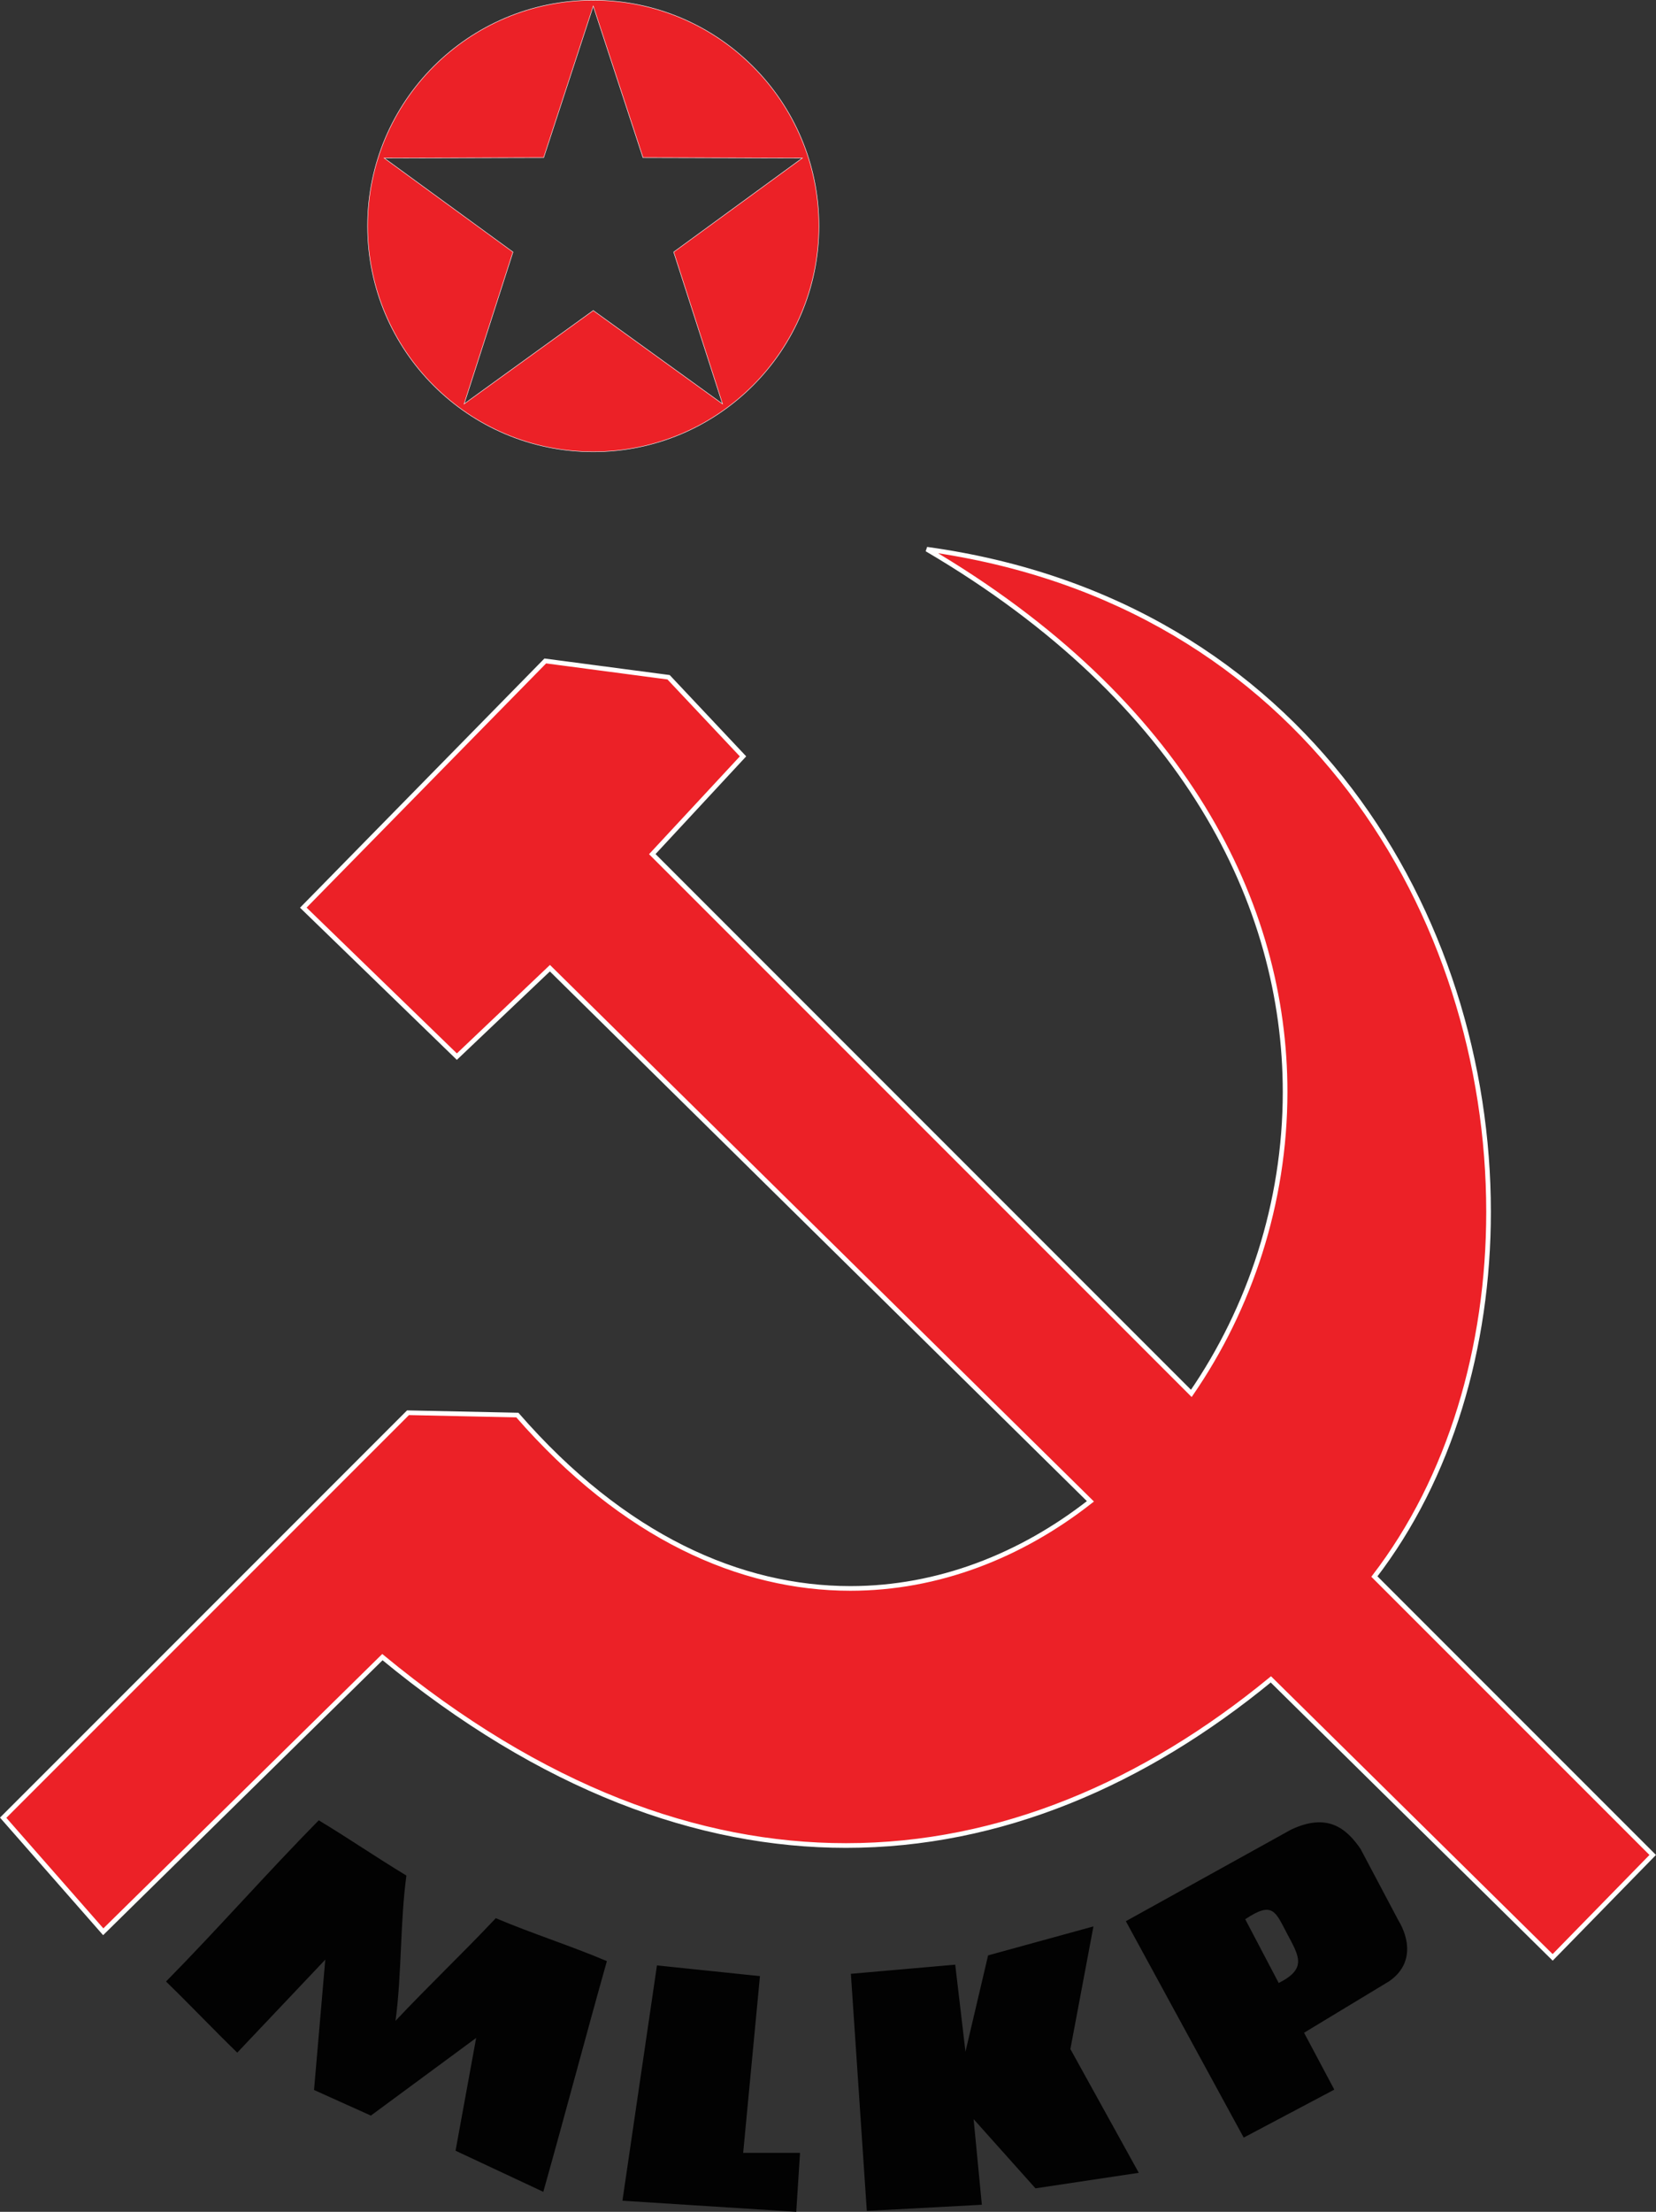
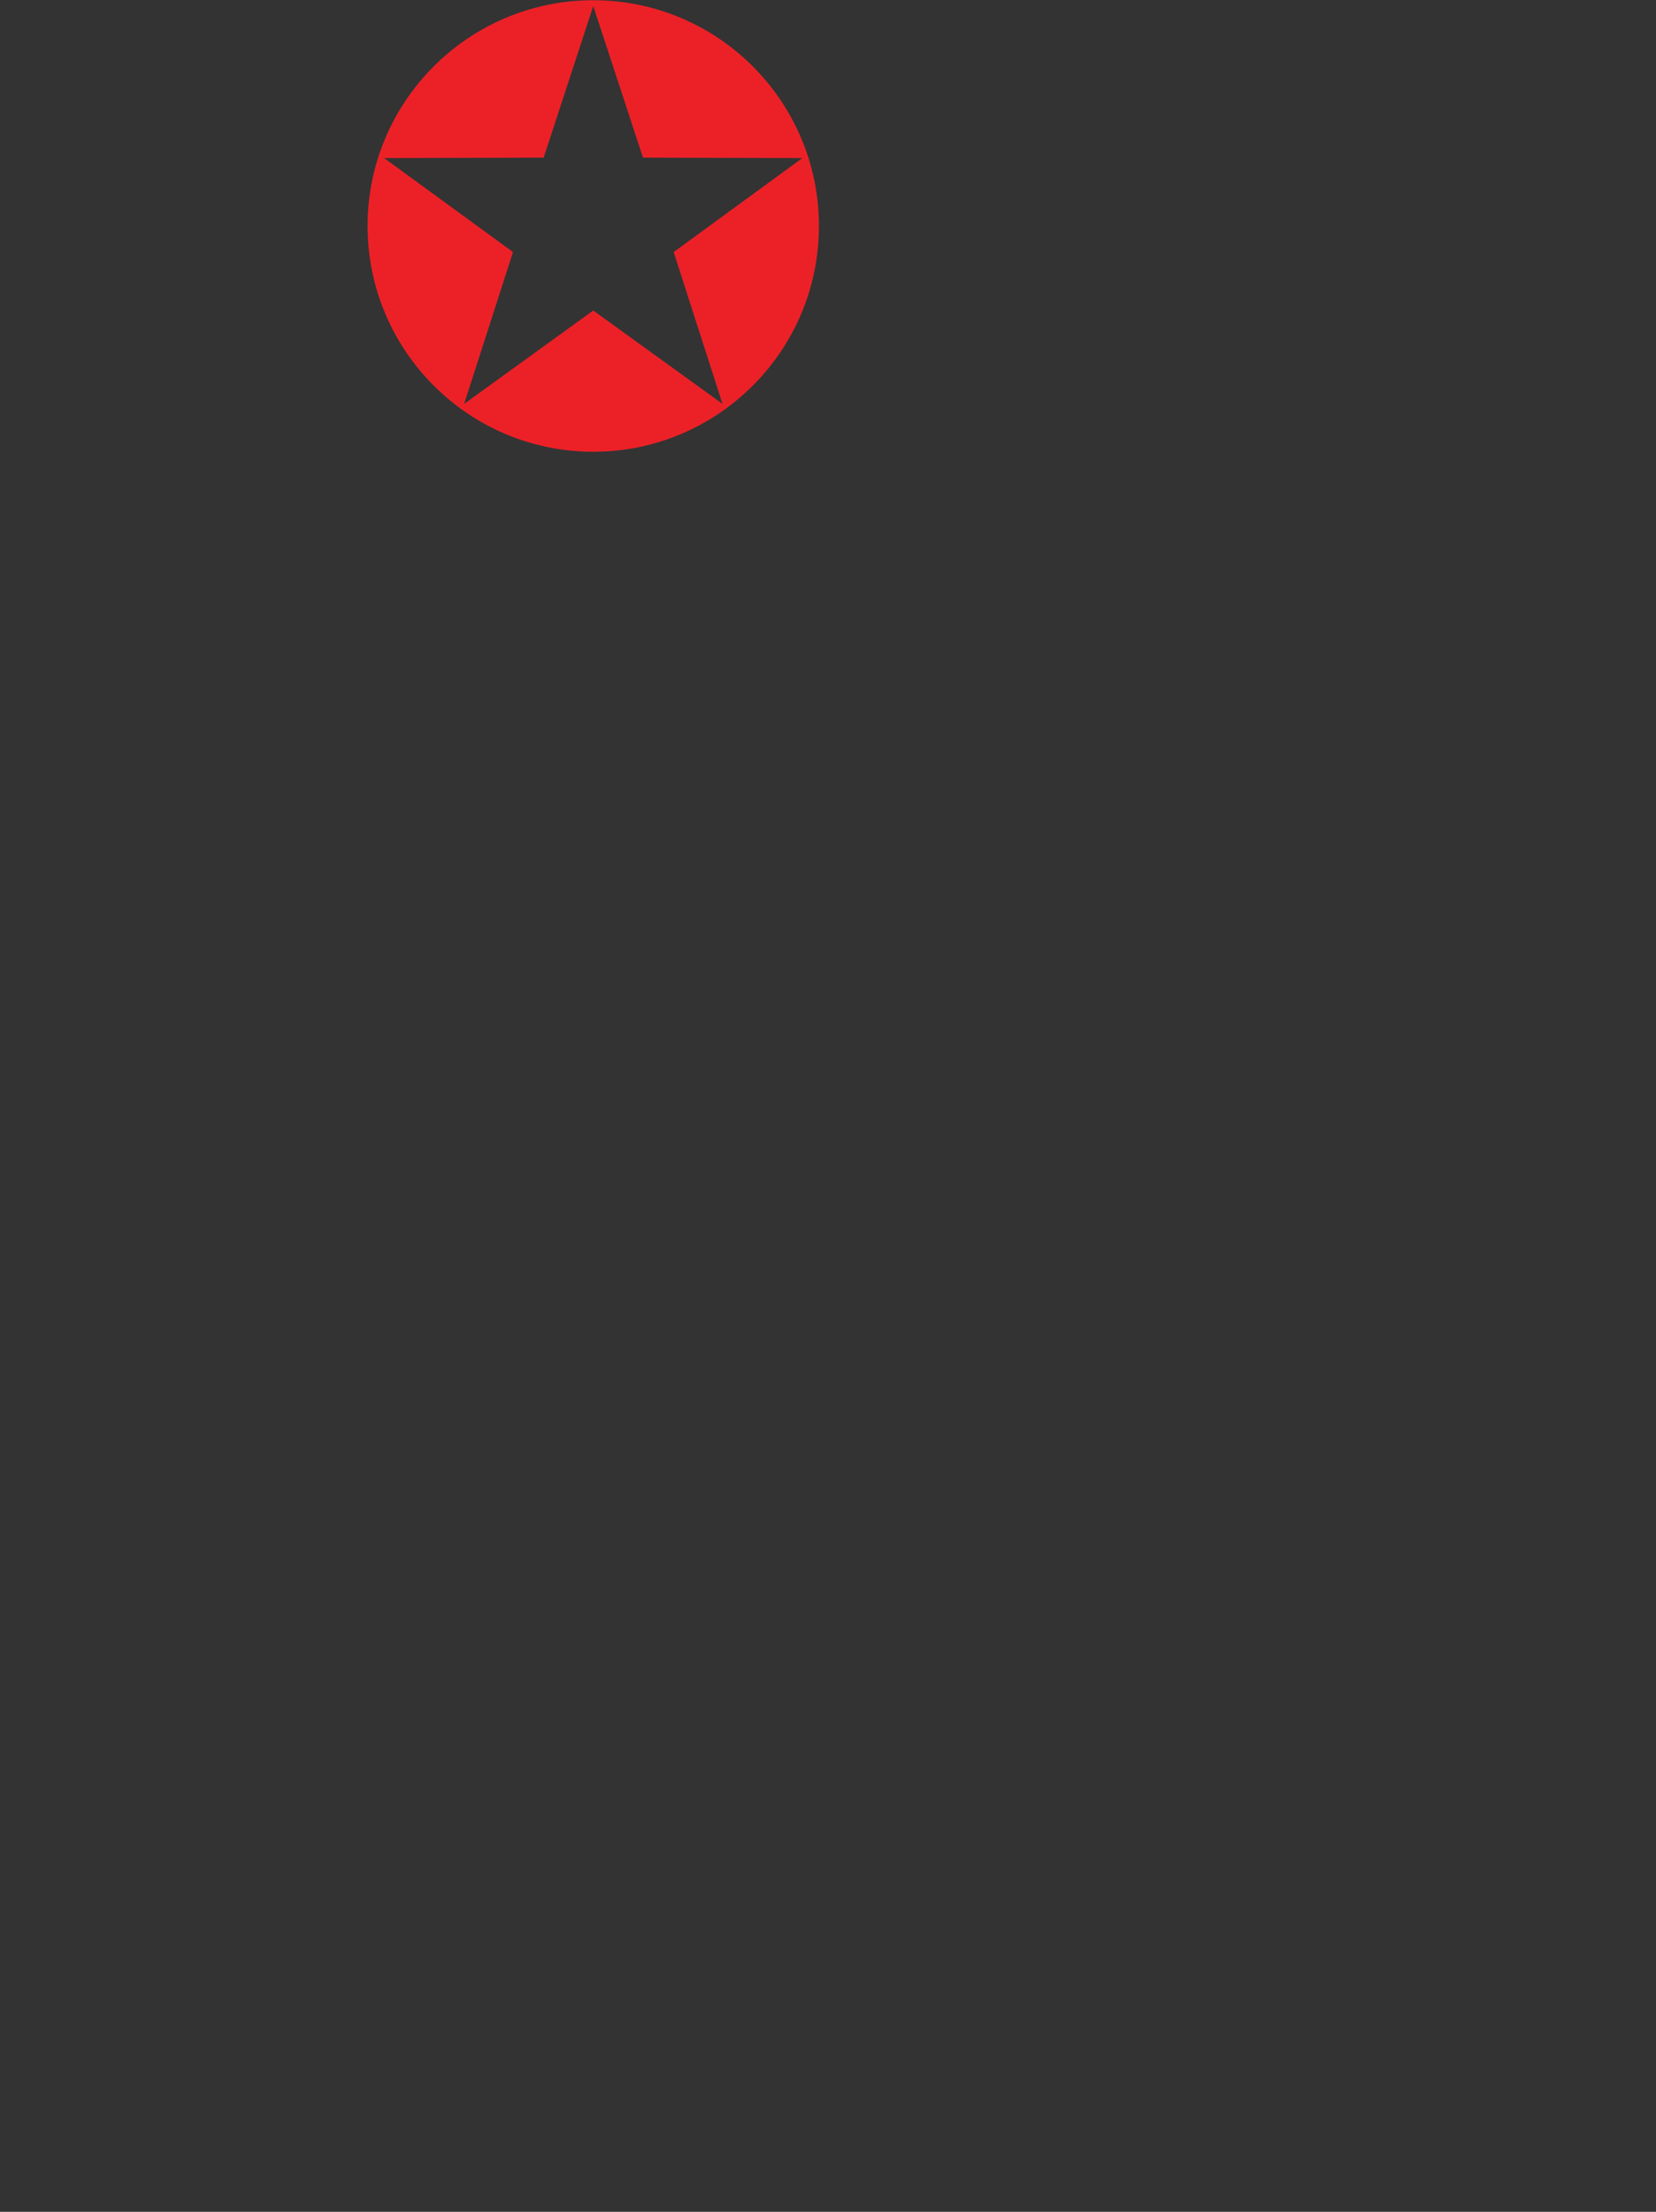
<svg xmlns="http://www.w3.org/2000/svg" width="273.39pt" height="365pt" viewBox="0 0 273.39 365" version="1.1">
  <rect x="0" y="0" width="273.39" height="365" fill="#333333" stroke="none" />
  <defs>
    <clipPath id="clip1">
-       <path d="M 0 90 L 273.391 90 L 273.391 324 L 0 324 Z M 0 90 " />
-     </clipPath>
+       </clipPath>
  </defs>
  <g id="surface1">
    <path style=" stroke:none;fill-rule:nonzero;fill:rgb(92.2%,12.9%,15.3%);fill-opacity:1;" d="M 97.941 1 L 106.152 26.012 L 132.461 26.086 L 111.219 41.594 L 119.281 66.652 L 97.941 51.242 L 76.625 66.652 L 84.691 41.594 L 63.422 26.086 L 89.754 26.012 Z M 97.941 0.039 C 77.375 0.039 60.684 16.73 60.684 37.297 C 60.684 57.859 77.375 74.551 97.941 74.551 C 118.508 74.551 135.199 57.859 135.199 37.297 C 135.199 16.73 118.508 0.039 97.941 0.039 " />
-     <path style=" stroke:none;fill-rule:nonzero;fill:rgb(100%,100%,100%);fill-opacity:1;" d="M 97.941 1 L 97.906 1.012 L 106.121 26.051 L 132.344 26.121 L 111.172 41.578 L 119.211 66.555 L 97.941 51.195 L 76.695 66.555 L 84.734 41.578 L 63.539 26.121 L 89.781 26.051 L 97.977 1.012 L 97.941 1 L 97.906 1.012 L 97.941 1 L 97.906 0.988 L 89.727 25.973 L 63.305 26.047 L 84.645 41.605 L 76.551 66.754 L 97.941 51.289 L 119.355 66.754 L 111.262 41.605 L 132.578 26.047 L 106.18 25.973 L 97.941 0.875 L 97.906 0.988 Z M 97.941 0.039 L 97.941 0 C 77.355 0 60.645 16.707 60.645 37.297 C 60.645 57.883 77.355 74.59 97.941 74.59 C 118.527 74.59 135.238 57.883 135.238 37.297 C 135.238 16.707 118.527 0 97.941 0 L 97.941 0.078 C 108.215 0.078 117.52 4.246 124.254 10.98 C 130.992 17.719 135.16 27.023 135.16 37.297 C 135.16 47.566 130.992 56.871 124.254 63.609 C 117.52 70.344 108.215 74.516 97.941 74.516 C 87.668 74.516 78.363 70.344 71.629 63.609 C 64.891 56.871 60.723 47.566 60.723 37.297 C 60.723 27.023 64.891 17.719 71.629 10.98 C 78.363 4.246 87.668 0.078 97.941 0.078 L 97.941 0.039 " />
-     <path style=" stroke:none;fill-rule:nonzero;fill:rgb(92.2%,12.9%,15.3%);fill-opacity:1;" d="M 153.012 90.637 C 221.098 130.613 222.492 192.465 196.676 229.941 L 107.688 140.953 L 122.668 124.82 L 110.375 111.762 L 90.02 109.074 L 50.074 149.785 L 75.422 174.367 L 90.789 159.773 L 180.016 247.754 C 154.16 268.043 117.051 269.844 85.41 233.52 L 67.359 233.133 L 0.527 299.965 L 17.043 318.785 L 63.133 273.465 C 117.059 317.953 169.07 310.609 209.809 277.137 L 256.332 323.012 L 272.848 306.113 L 226.898 260.164 C 266.516 208.59 244.5 103.273 153.012 90.637 " />
    <g clip-path="url(#clip1)" clip-rule="nonzero">
      <path style=" stroke:none;fill-rule:nonzero;fill:rgb(100%,100%,100%);fill-opacity:1;" d="M 153.012 90.637 L 152.816 90.969 C 195.395 115.973 211.77 149.477 211.773 180.188 C 211.773 198.484 205.953 215.797 196.359 229.723 L 196.676 229.941 L 196.949 229.672 L 108.223 140.941 L 123.191 124.816 L 110.562 111.398 L 89.879 108.668 L 49.531 149.793 L 75.422 174.902 L 90.781 160.309 L 179.746 248.027 L 180.016 247.754 L 179.781 247.453 C 168.355 256.414 154.742 261.742 140.387 261.742 C 122.406 261.738 103.238 253.398 85.699 233.266 L 85.59 233.137 L 67.203 232.746 L 0 299.949 L 17.023 319.348 L 63.402 273.738 L 63.133 273.465 L 62.891 273.762 C 89.27 295.527 115.238 304.938 139.668 304.938 C 165.27 304.938 189.156 294.605 210.051 277.434 L 209.809 277.137 L 209.539 277.41 L 256.336 323.555 L 273.387 306.109 L 227.172 259.895 L 226.898 260.164 L 227.203 260.398 C 239.746 244.066 246.129 222.402 246.129 199.988 C 246.129 175.629 238.59 150.375 223.184 130.113 C 207.777 109.852 184.492 94.594 153.062 90.254 L 152.816 90.969 L 153.012 90.637 L 152.957 91.016 C 184.191 95.332 207.273 110.469 222.57 130.578 C 237.867 150.688 245.363 175.785 245.363 199.988 C 245.363 222.258 239.016 243.762 226.598 259.93 L 226.391 260.199 L 272.309 306.113 L 256.324 322.469 L 209.832 276.621 L 209.562 276.84 C 188.77 293.926 165.059 304.168 139.668 304.168 C 115.438 304.168 89.656 294.848 63.379 273.168 L 63.109 272.945 L 17.062 318.227 L 1.051 299.984 L 67.516 233.523 L 85.402 233.902 L 85.41 233.52 L 85.121 233.77 C 102.766 254.031 122.164 262.512 140.387 262.512 C 154.934 262.512 168.719 257.109 180.254 248.055 L 180.598 247.785 L 90.793 159.238 L 75.426 173.836 L 50.617 149.777 L 90.16 109.477 L 110.191 112.125 L 122.141 124.82 L 107.152 140.961 L 196.73 230.539 L 196.992 230.16 C 206.672 216.105 212.539 198.648 212.543 180.188 C 212.547 149.195 195.973 115.406 153.203 90.305 L 153.012 90.637 L 152.957 91.016 L 153.012 90.637 " />
    </g>
-     <path style=" stroke:none;fill-rule:nonzero;fill:rgb(0.8%,0.8%,0.8%);fill-opacity:1;" d="M 211.102 327.238 C 215.801 324.875 214.473 322.844 212.504 319.133 C 210.551 315.457 210.148 313.652 205.578 316.719 Z M 185.867 317.043 L 213.121 301.941 C 219.152 299.078 222.27 301.719 224.609 305.102 L 230.859 316.906 C 232.637 319.84 233.422 324.113 229.363 326.938 L 215.289 335.449 L 220.281 344.836 L 205.324 352.754 Z M 75.207 354.918 C 76.344 348.715 77.477 342.508 78.609 336.305 C 72.816 340.574 67.023 344.848 61.227 349.121 C 58.098 347.711 54.973 346.305 51.844 344.895 C 52.461 337.727 53.078 330.555 53.699 323.387 C 48.855 328.504 44.012 333.617 39.168 338.734 C 35.027 334.711 31.555 331.023 27.41 326.996 C 35.926 318.352 44.109 309.035 52.625 300.391 C 58.004 303.652 61.715 306.246 67.094 309.512 C 66.047 317.168 66.34 325.828 65.293 333.484 C 70.926 327.504 76.219 322.523 81.852 316.543 C 87.965 319.129 94.078 321.043 100.191 323.629 C 96.582 336.43 93.305 348.898 89.695 361.703 C 84.867 359.441 80.035 357.18 75.207 354.918 Z M 143.102 364.852 L 140.473 325.723 L 157.699 324.215 L 159.391 338.57 L 163.125 322.684 L 180.516 317.902 L 176.711 338.141 L 188.004 358.566 L 170.945 361.125 L 160.734 349.703 L 162.094 363.836 Z M 102.758 363.168 C 104.656 350.223 106.555 337.281 108.457 324.336 L 125.461 326.105 L 122.691 355.266 C 125.82 355.266 128.949 355.266 132.078 355.266 C 131.867 358.512 131.66 361.754 131.453 365 C 121.887 364.391 112.32 363.777 102.758 363.168 " />
  </g>
</svg>